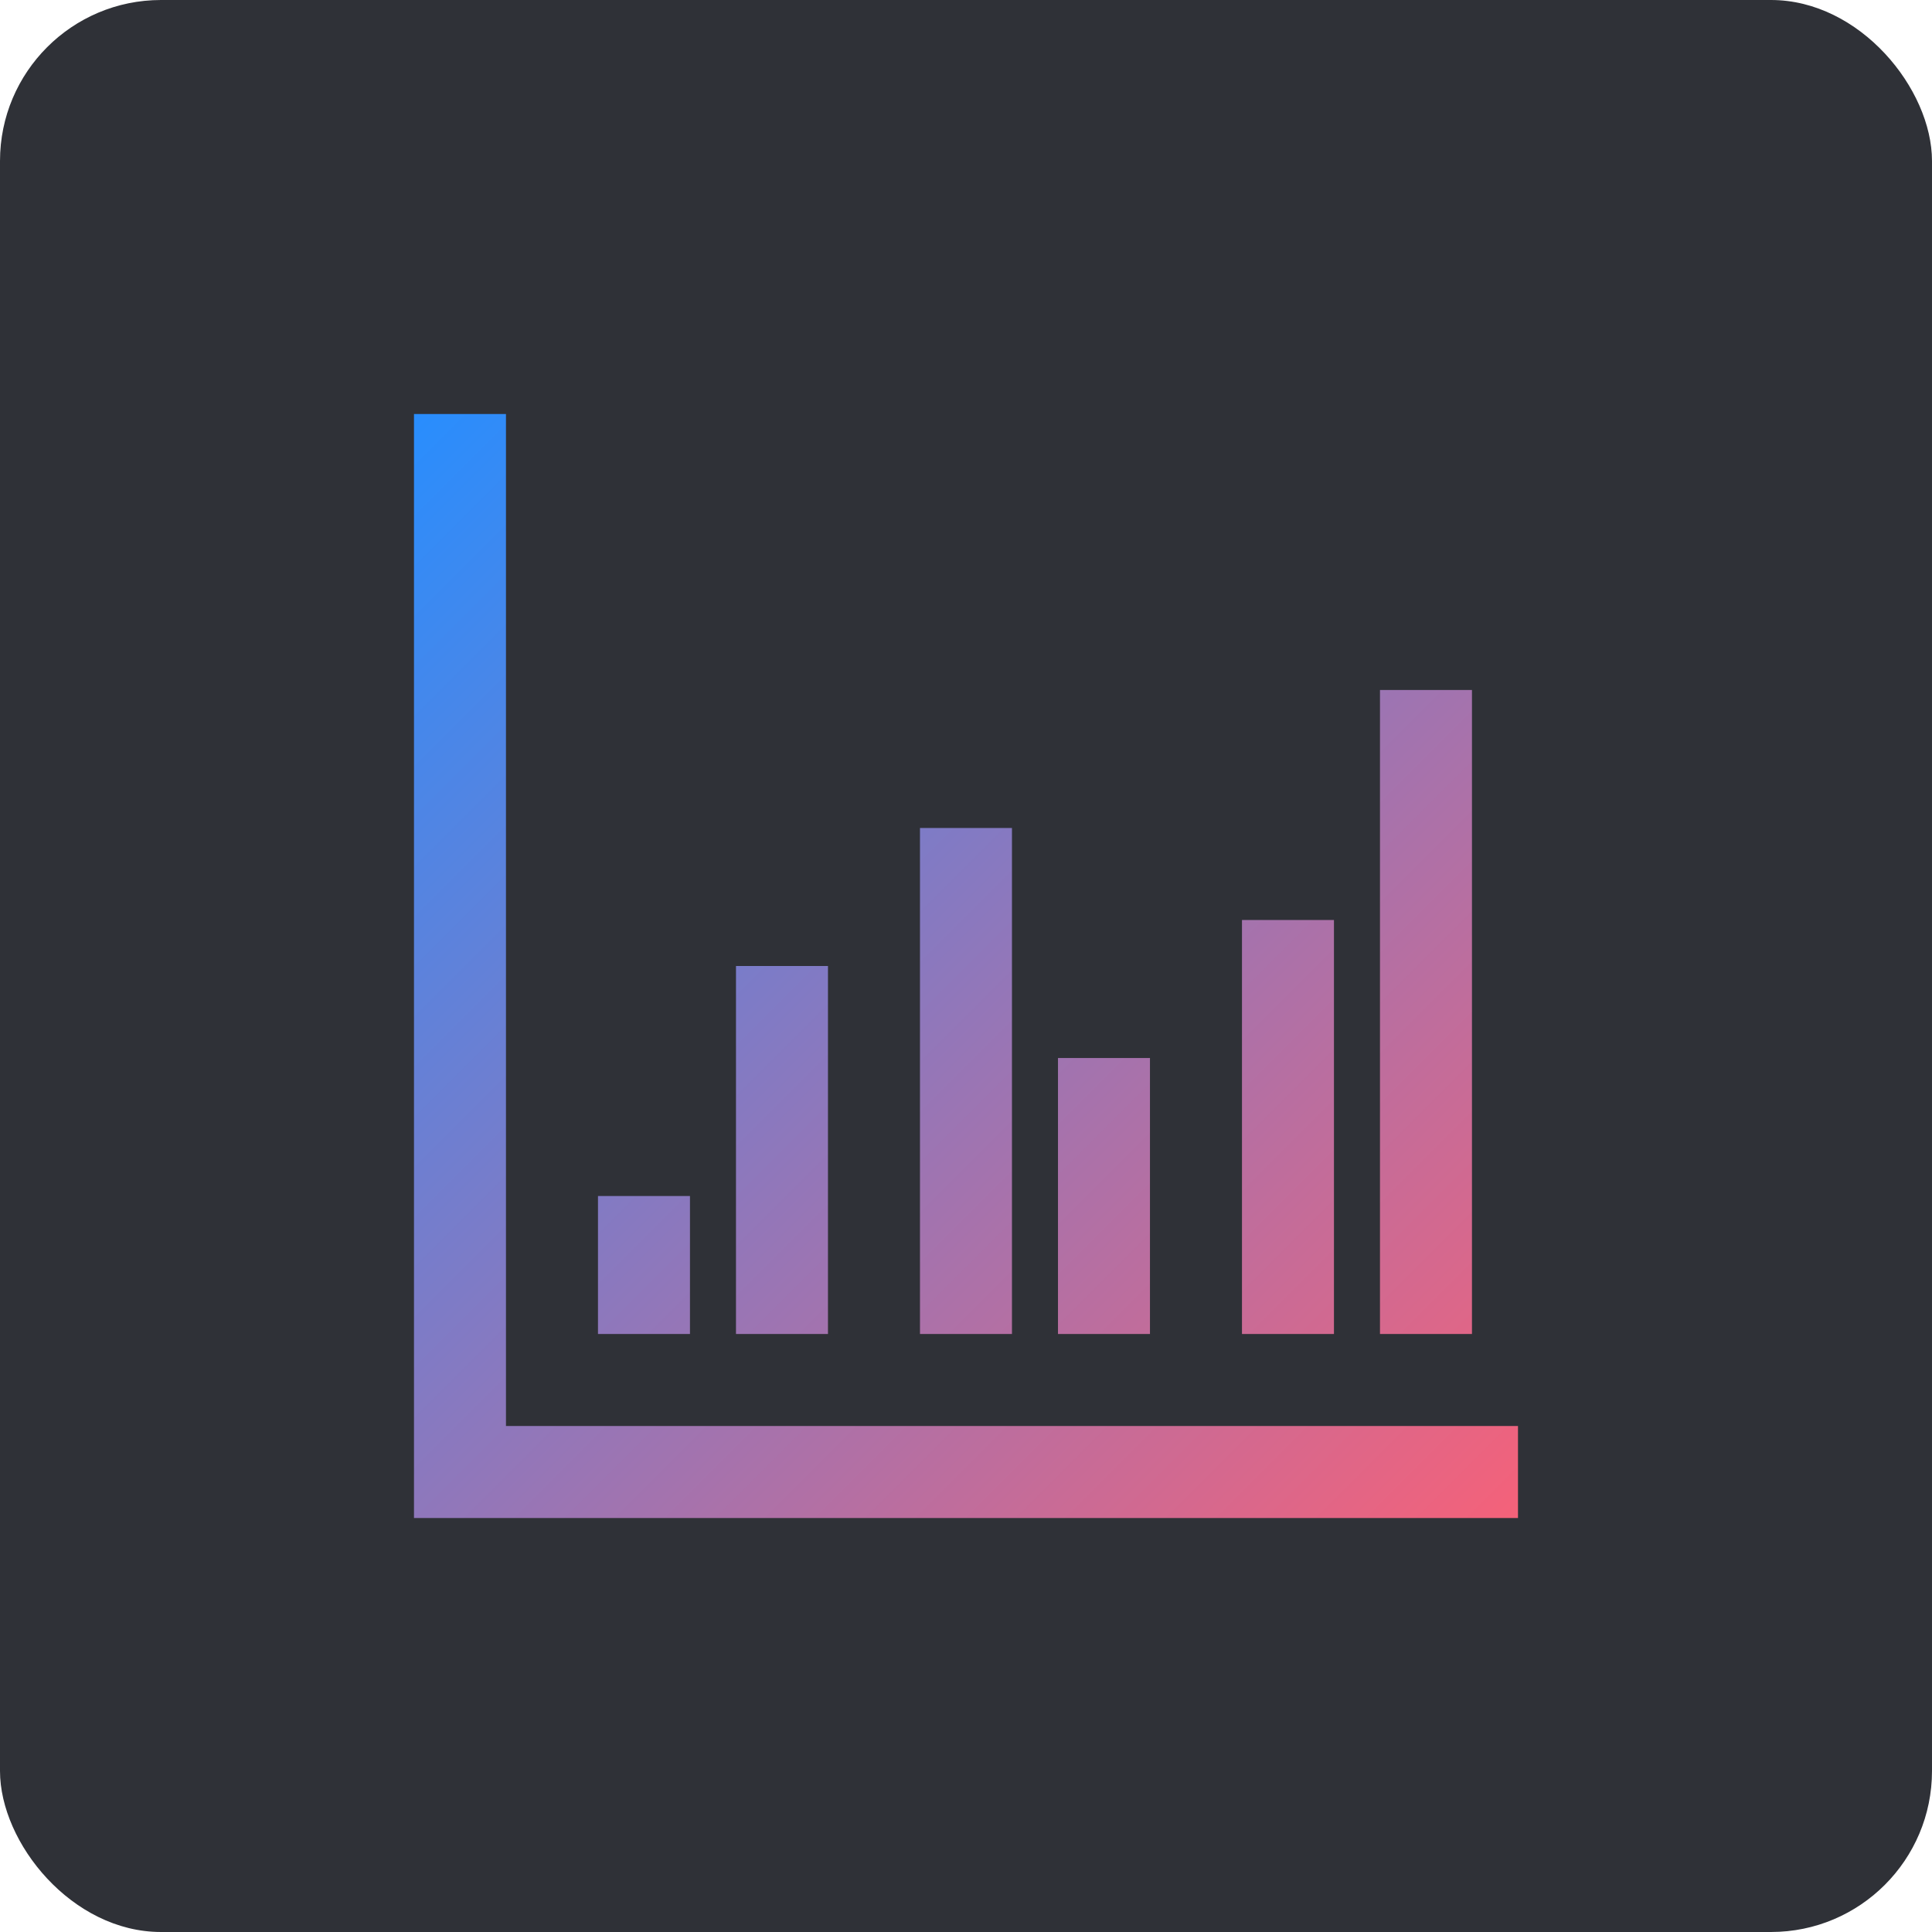
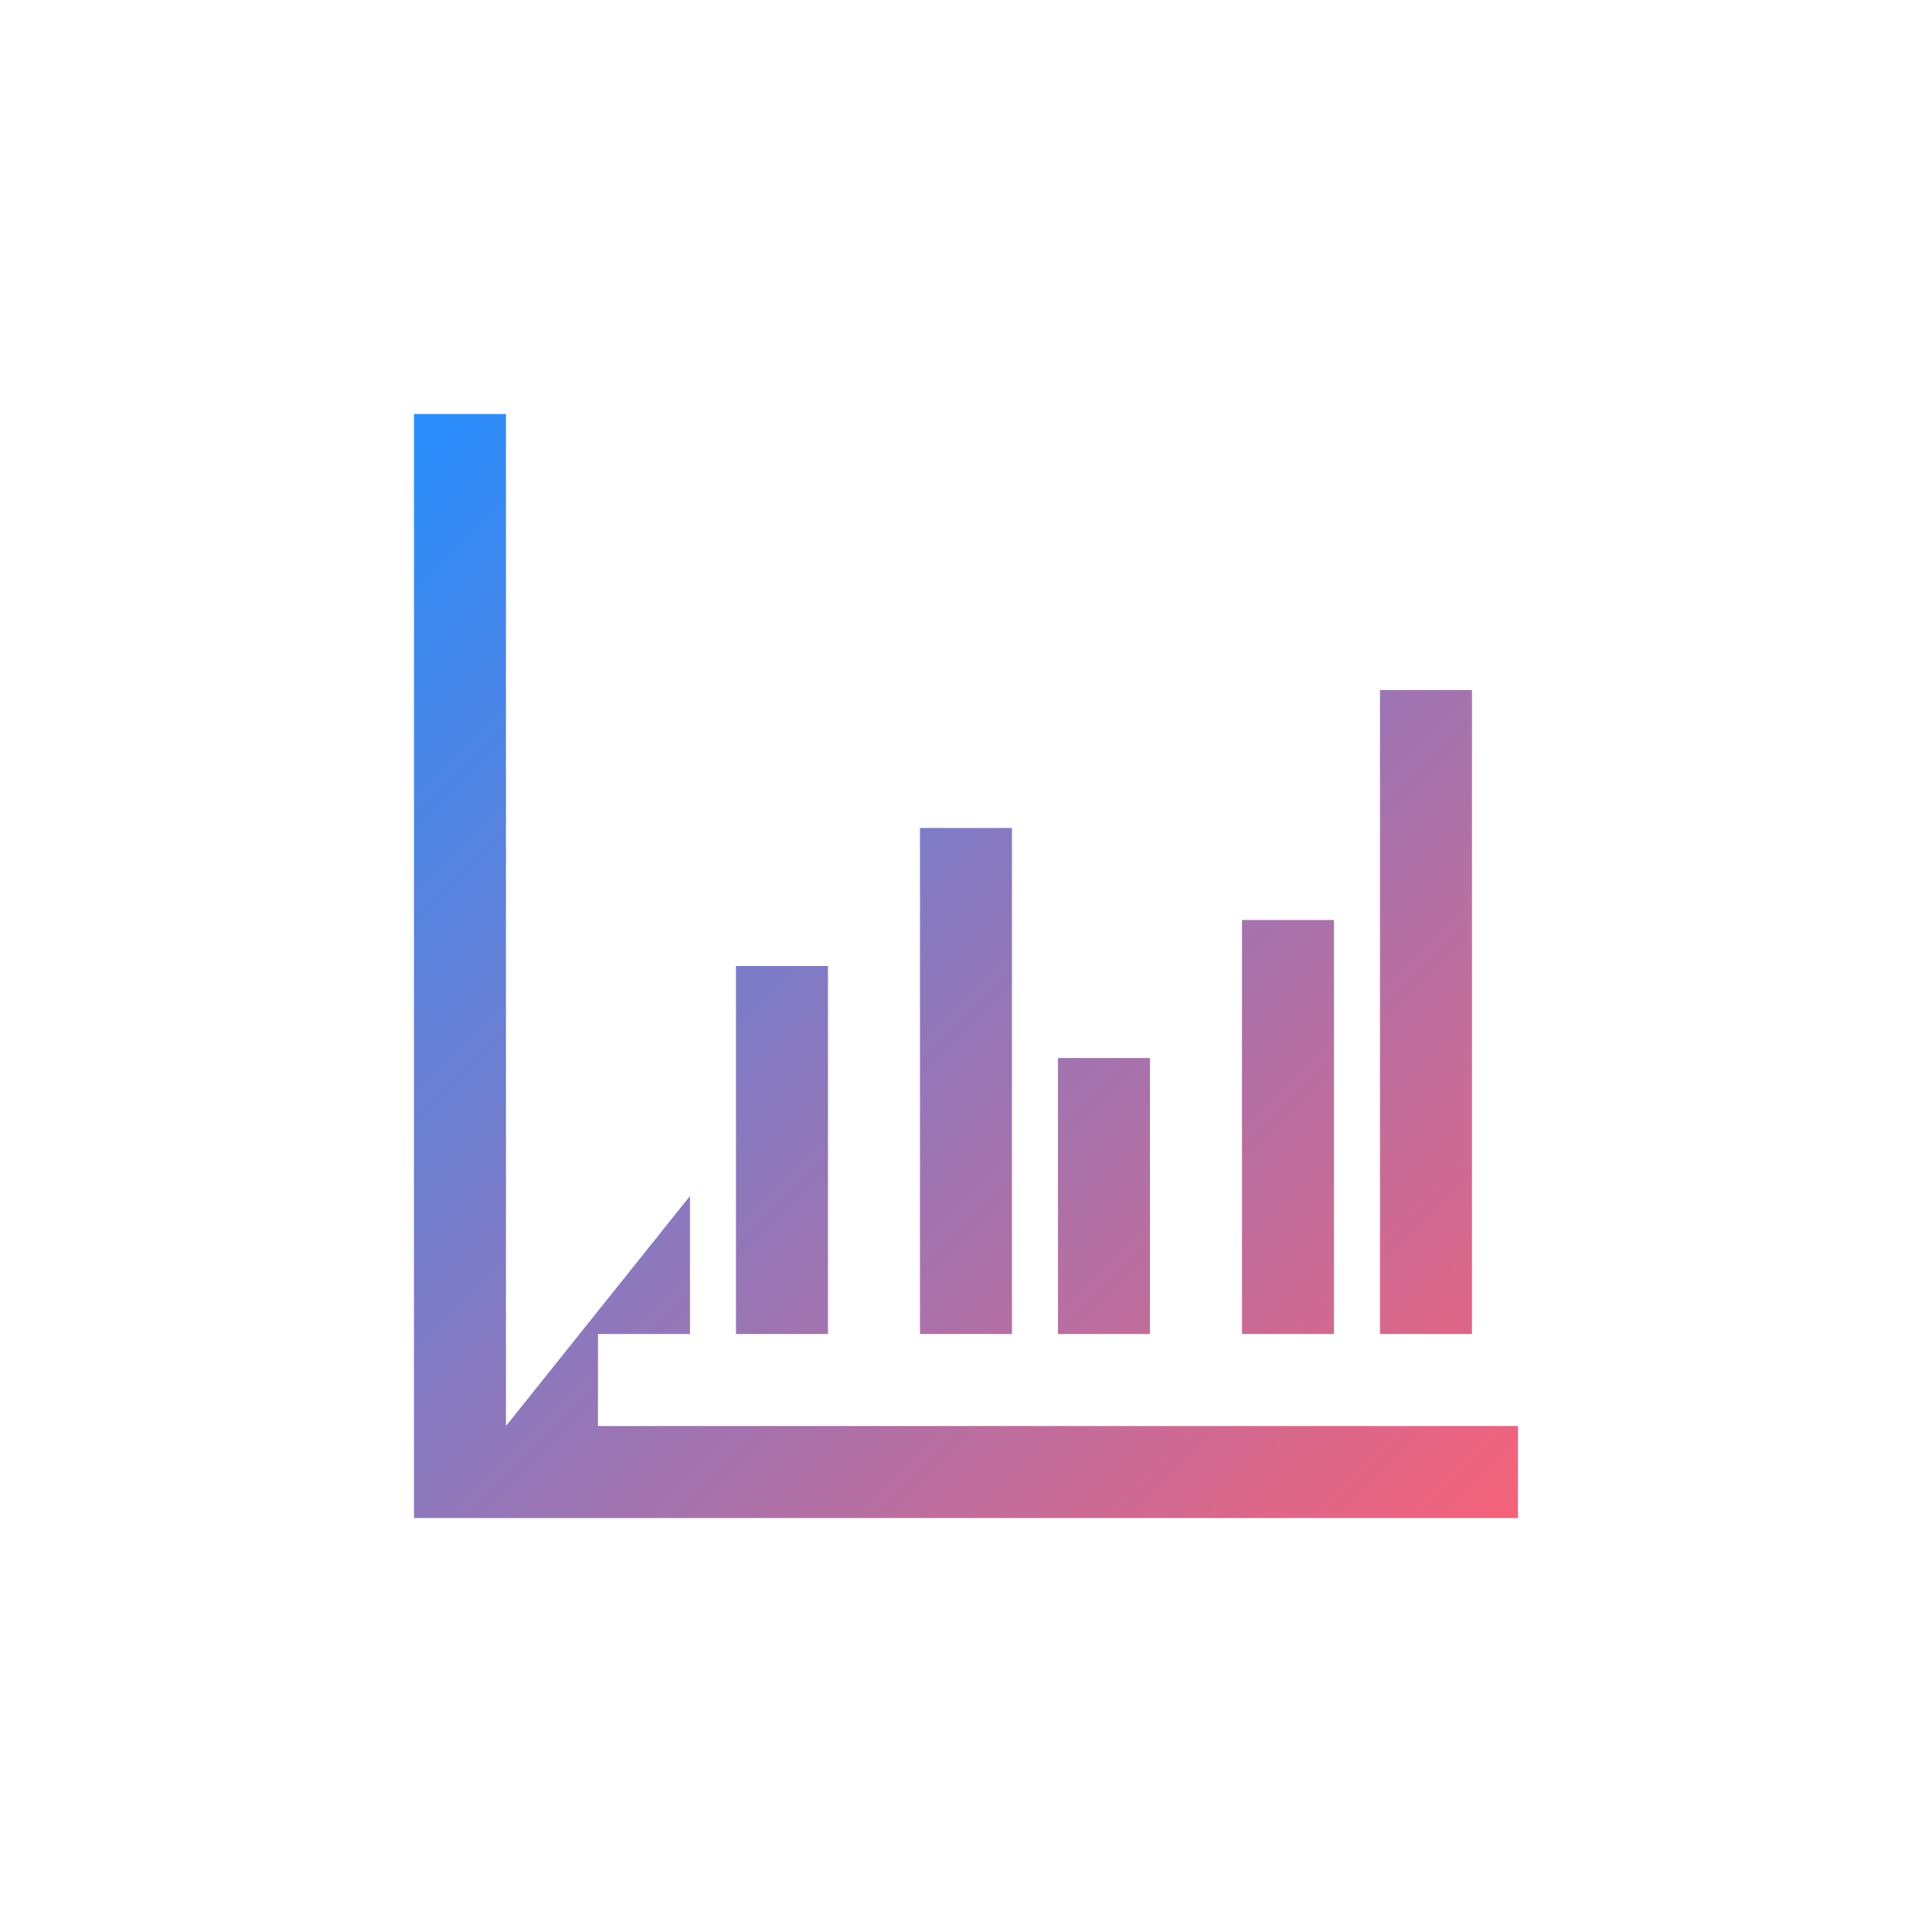
<svg xmlns="http://www.w3.org/2000/svg" width="72" height="72" viewBox="0 0 72 72" fill="none">
-   <rect width="72" height="72" rx="6" fill="#2F3137" />
-   <path d="M18.856 53.143H56.571V56.572H15.428V15.429H18.856V53.143ZM25.713 44.572H22.285V49.714H25.713V44.572ZM30.856 36H27.428V49.714H30.856V36ZM37.713 30.857H34.285V49.714H37.713V30.857ZM42.856 39.429H39.428V49.714H42.856V39.429ZM49.713 34.286H46.285V49.714H49.713V34.286ZM54.856 25.714H51.428V49.714H54.856V25.714Z" fill="url(#paint0_linear)" />
+   <path d="M18.856 53.143H56.571V56.572H15.428V15.429H18.856V53.143ZH22.285V49.714H25.713V44.572ZM30.856 36H27.428V49.714H30.856V36ZM37.713 30.857H34.285V49.714H37.713V30.857ZM42.856 39.429H39.428V49.714H42.856V39.429ZM49.713 34.286H46.285V49.714H49.713V34.286ZM54.856 25.714H51.428V49.714H54.856V25.714Z" fill="url(#paint0_linear)" />
  <defs>
    <linearGradient id="paint0_linear" x1="15" y1="15" x2="57" y2="57" gradientUnits="userSpaceOnUse">
      <stop stop-color="#268EFF" />
      <stop offset="1" stop-color="#F76178" />
    </linearGradient>
  </defs>
</svg>